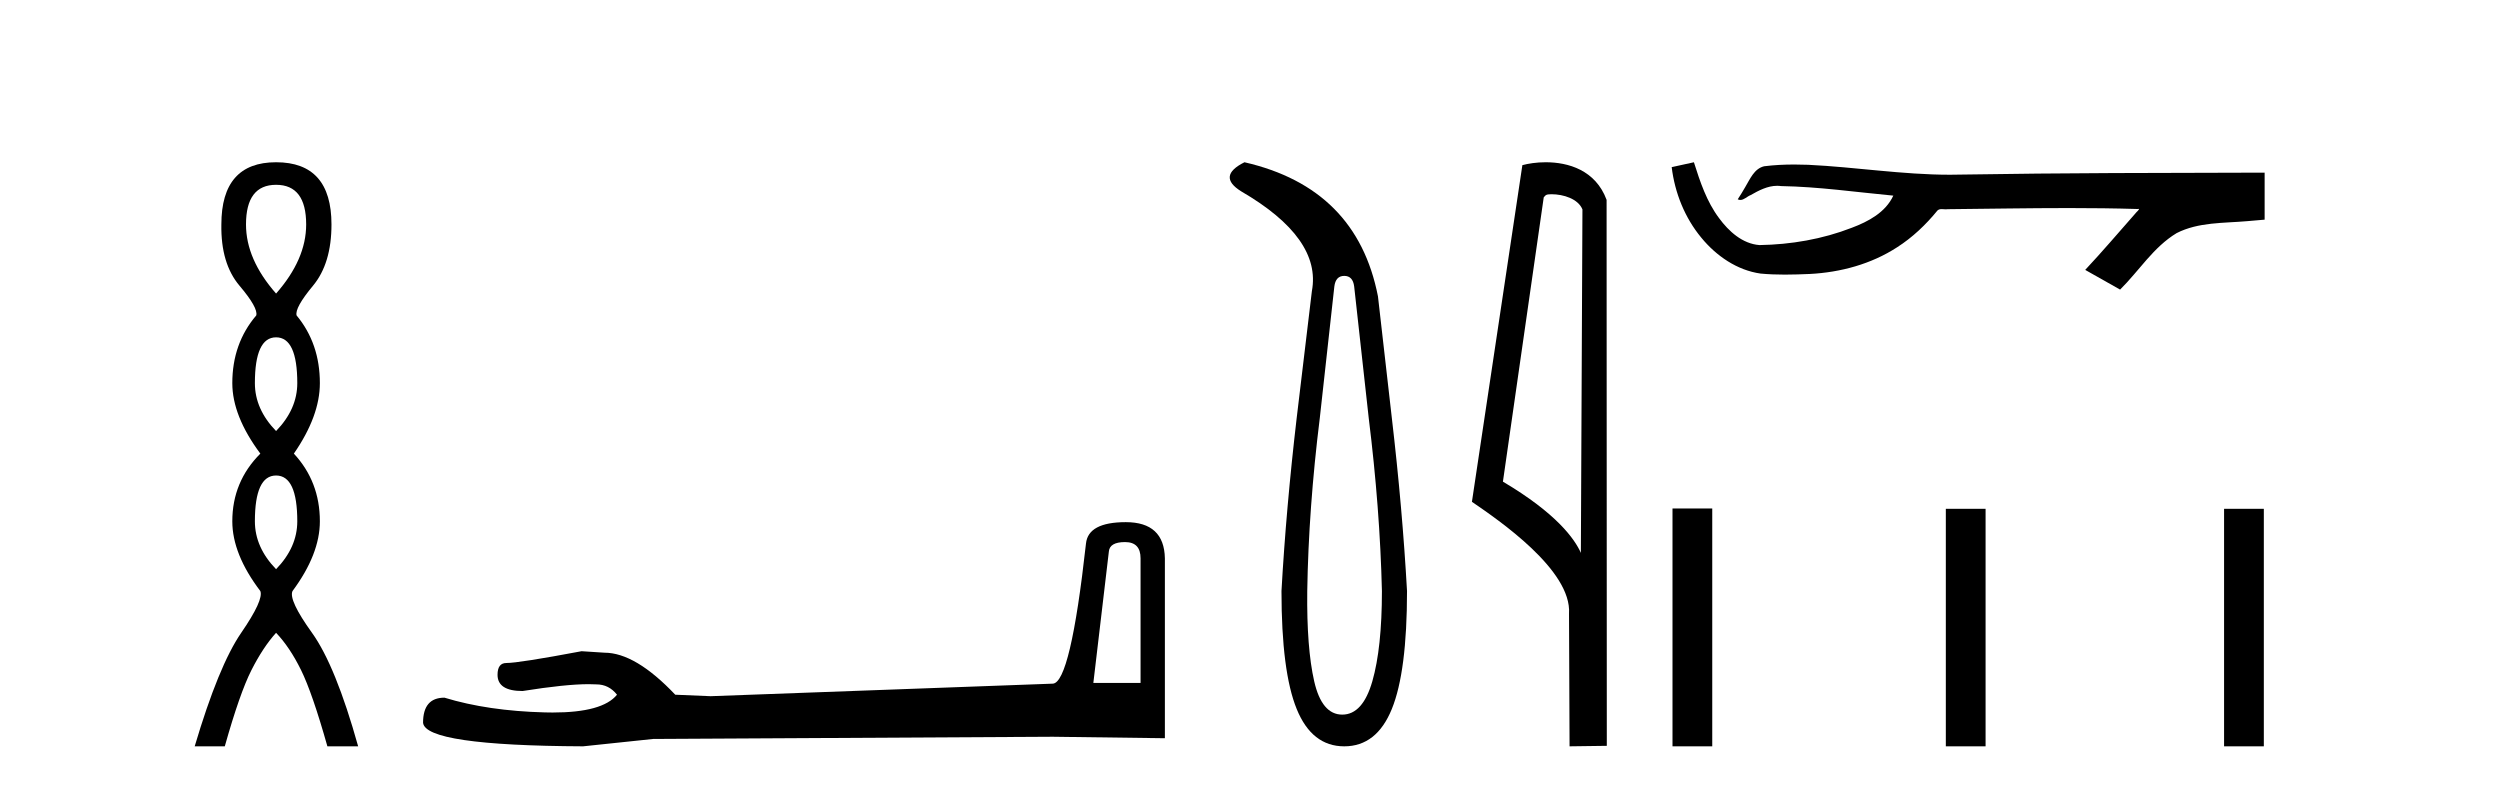
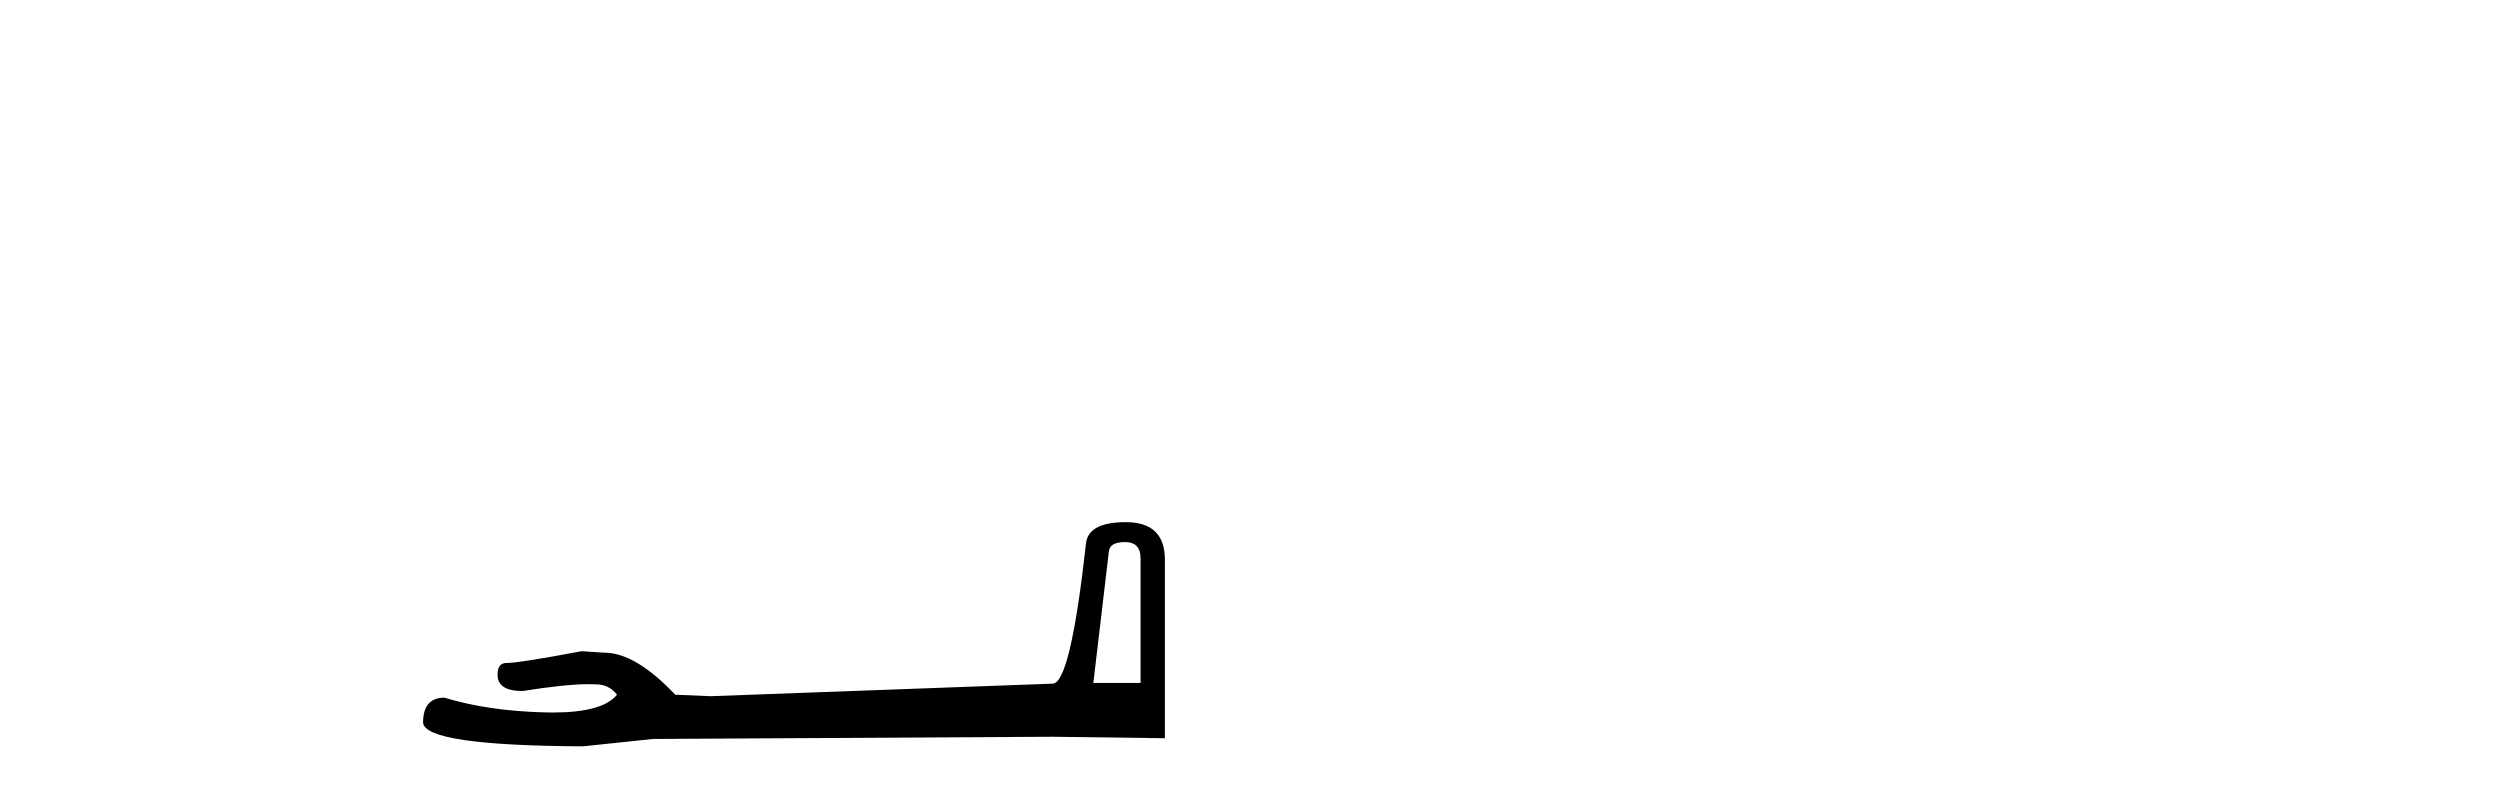
<svg xmlns="http://www.w3.org/2000/svg" width="130.0" height="41.0">
-   <path d="M 14.356 9.61 Q 15.921 9.61 15.921 11.673 Q 15.921 13.487 14.356 15.265 Q 12.792 13.487 12.792 11.673 Q 12.792 9.61 14.356 9.61 ZM 14.356 17.541 Q 15.459 17.541 15.459 19.924 Q 15.459 21.276 14.356 22.414 Q 13.254 21.276 13.254 19.924 Q 13.254 17.541 14.356 17.541 ZM 14.356 24.726 Q 15.459 24.726 15.459 27.108 Q 15.459 28.46 14.356 29.598 Q 13.254 28.46 13.254 27.108 Q 13.254 24.726 14.356 24.726 ZM 14.356 8.437 Q 11.511 8.437 11.511 11.673 Q 11.476 13.7 12.454 14.856 Q 13.432 16.012 13.325 16.403 Q 12.08 17.862 12.08 19.924 Q 12.08 21.631 13.538 23.588 Q 12.08 25.046 12.08 27.108 Q 12.08 28.816 13.538 30.736 Q 13.716 31.198 12.543 32.906 Q 11.369 34.613 10.124 38.809 L 11.689 38.809 Q 12.471 36.035 13.076 34.844 Q 13.681 33.652 14.356 32.906 Q 15.068 33.652 15.655 34.844 Q 16.241 36.035 17.024 38.809 L 18.624 38.809 Q 17.451 34.613 16.224 32.906 Q 14.997 31.198 15.21 30.736 Q 16.633 28.816 16.633 27.108 Q 16.633 25.046 15.281 23.588 Q 16.633 21.631 16.633 19.924 Q 16.633 17.862 15.423 16.403 Q 15.317 16.012 16.277 14.856 Q 17.237 13.7 17.237 11.673 Q 17.237 8.437 14.356 8.437 Z" style="fill:#000000;stroke:none" />
  <path d="M 58.503 28.188 Q 59.309 28.188 59.309 29.031 L 59.309 35.512 L 56.854 35.512 L 57.66 28.686 Q 57.698 28.188 58.503 28.188 ZM 58.542 27.152 Q 56.586 27.152 56.471 28.264 Q 55.666 35.512 54.745 35.55 L 36.953 36.202 L 35.113 36.125 Q 33.042 33.94 31.432 33.94 Q 30.857 33.901 30.243 33.863 Q 26.984 34.476 26.332 34.476 Q 25.872 34.476 25.872 35.09 Q 25.872 35.933 27.175 35.933 Q 29.414 35.577 30.61 35.577 Q 30.827 35.577 31.01 35.588 Q 31.662 35.588 32.084 36.125 Q 31.336 37.051 28.737 37.051 Q 28.537 37.051 28.326 37.045 Q 25.373 36.969 23.111 36.279 Q 21.999 36.279 21.999 37.582 Q 22.114 38.771 30.32 38.809 L 33.963 38.426 L 54.745 38.311 L 60.574 38.388 L 60.574 29.031 Q 60.536 27.152 58.542 27.152 Z" style="fill:#000000;stroke:none" />
-   <path d="M 69.901 14.346 Q 70.348 14.346 70.417 14.896 L 71.173 21.733 Q 71.757 26.44 71.86 30.735 Q 71.86 33.69 71.362 35.425 Q 70.863 37.16 69.798 37.16 Q 68.733 37.16 68.338 35.425 Q 67.943 33.69 67.977 30.735 Q 68.046 26.44 68.63 21.733 L 69.386 14.896 Q 69.455 14.346 69.901 14.346 ZM 64.713 8.437 Q 63.27 9.158 64.541 9.949 Q 68.733 12.388 68.218 15.137 L 67.428 21.733 Q 66.878 26.44 66.637 30.735 Q 66.637 34.927 67.428 36.868 Q 68.218 38.809 69.901 38.809 Q 71.585 38.809 72.375 36.868 Q 73.165 34.927 73.165 30.735 Q 72.925 26.44 72.375 21.733 L 71.654 15.411 Q 70.554 9.777 64.713 8.437 Z" style="fill:#000000;stroke:none" />
-   <path d="M 80.675 10.1 C 81.3 10.1 82.064 10.34 82.287 10.89 L 82.205 28.751 L 82.205 28.751 C 81.888 28.034 80.947 26.699 78.152 25.046 L 80.274 10.263 C 80.374 10.157 80.371 10.1 80.675 10.1 ZM 82.205 28.751 L 82.205 28.751 C 82.205 28.751 82.205 28.751 82.205 28.751 L 82.205 28.751 L 82.205 28.751 ZM 80.378 8.437 C 79.9 8.437 79.468 8.505 79.163 8.588 L 76.54 26.094 C 77.928 27.044 81.741 29.648 81.589 31.91 L 81.617 38.809 L 83.554 38.783 L 83.543 10.393 C 82.967 8.837 81.536 8.437 80.378 8.437 Z" style="fill:#000000;stroke:none" />
-   <path d="M 88.083 8.437 L 88.058 8.443 C 87.681 8.527 87.305 8.609 86.928 8.691 C 87.09 10.027 87.609 11.325 88.472 12.364 C 89.245 13.305 90.327 14.055 91.552 14.226 C 91.971 14.265 92.392 14.28 92.813 14.28 C 93.247 14.28 93.682 14.264 94.115 14.246 C 95.709 14.163 97.303 13.733 98.649 12.859 C 99.451 12.346 100.148 11.683 100.748 10.946 C 100.81 10.888 100.887 10.874 100.967 10.874 C 101.04 10.874 101.117 10.885 101.19 10.885 C 101.221 10.885 101.251 10.883 101.281 10.878 C 103.379 10.858 105.478 10.819 107.577 10.819 C 108.769 10.819 109.96 10.832 111.151 10.868 C 111.172 10.863 111.188 10.861 111.2 10.861 C 111.308 10.861 111.071 11.042 111.036 11.104 C 110.171 12.084 109.325 13.081 108.431 14.035 C 109.035 14.376 109.64 14.718 110.245 15.059 C 111.229 14.087 111.976 12.852 113.183 12.123 C 114.32 11.541 115.633 11.609 116.872 11.499 C 117.168 11.473 117.465 11.448 117.761 11.422 C 117.761 10.607 117.761 9.792 117.761 8.977 C 112.504 8.991 107.247 8.99 101.991 9.078 C 101.794 9.084 101.597 9.086 101.4 9.086 C 98.932 9.086 96.484 8.687 94.021 8.569 C 93.784 8.56 93.547 8.555 93.309 8.555 C 92.782 8.555 92.255 8.58 91.733 8.646 C 91.213 8.772 91 9.318 90.75 9.731 C 90.628 9.947 90.497 10.157 90.362 10.364 C 90.41 10.388 90.456 10.398 90.5 10.398 C 90.691 10.398 90.856 10.212 91.033 10.145 C 91.454 9.905 91.915 9.662 92.408 9.662 C 92.475 9.662 92.542 9.666 92.61 9.676 C 94.567 9.709 96.507 9.99 98.452 10.173 C 98.052 11.043 97.151 11.522 96.293 11.844 C 94.767 12.438 93.125 12.718 91.492 12.744 C 90.604 12.677 89.893 12.027 89.39 11.341 C 88.746 10.482 88.403 9.45 88.083 8.437 Z" style="fill:#000000;stroke:none" />
-   <path d="M 86.97 26.441 L 86.97 38.809 L 89.037 38.809 L 89.037 26.441 ZM 101.183 26.458 L 101.183 38.809 L 103.25 38.809 L 103.25 26.458 ZM 115.652 26.458 L 115.652 38.809 L 117.719 38.809 L 117.719 26.458 Z" style="fill:#000000;stroke:none" />
</svg>